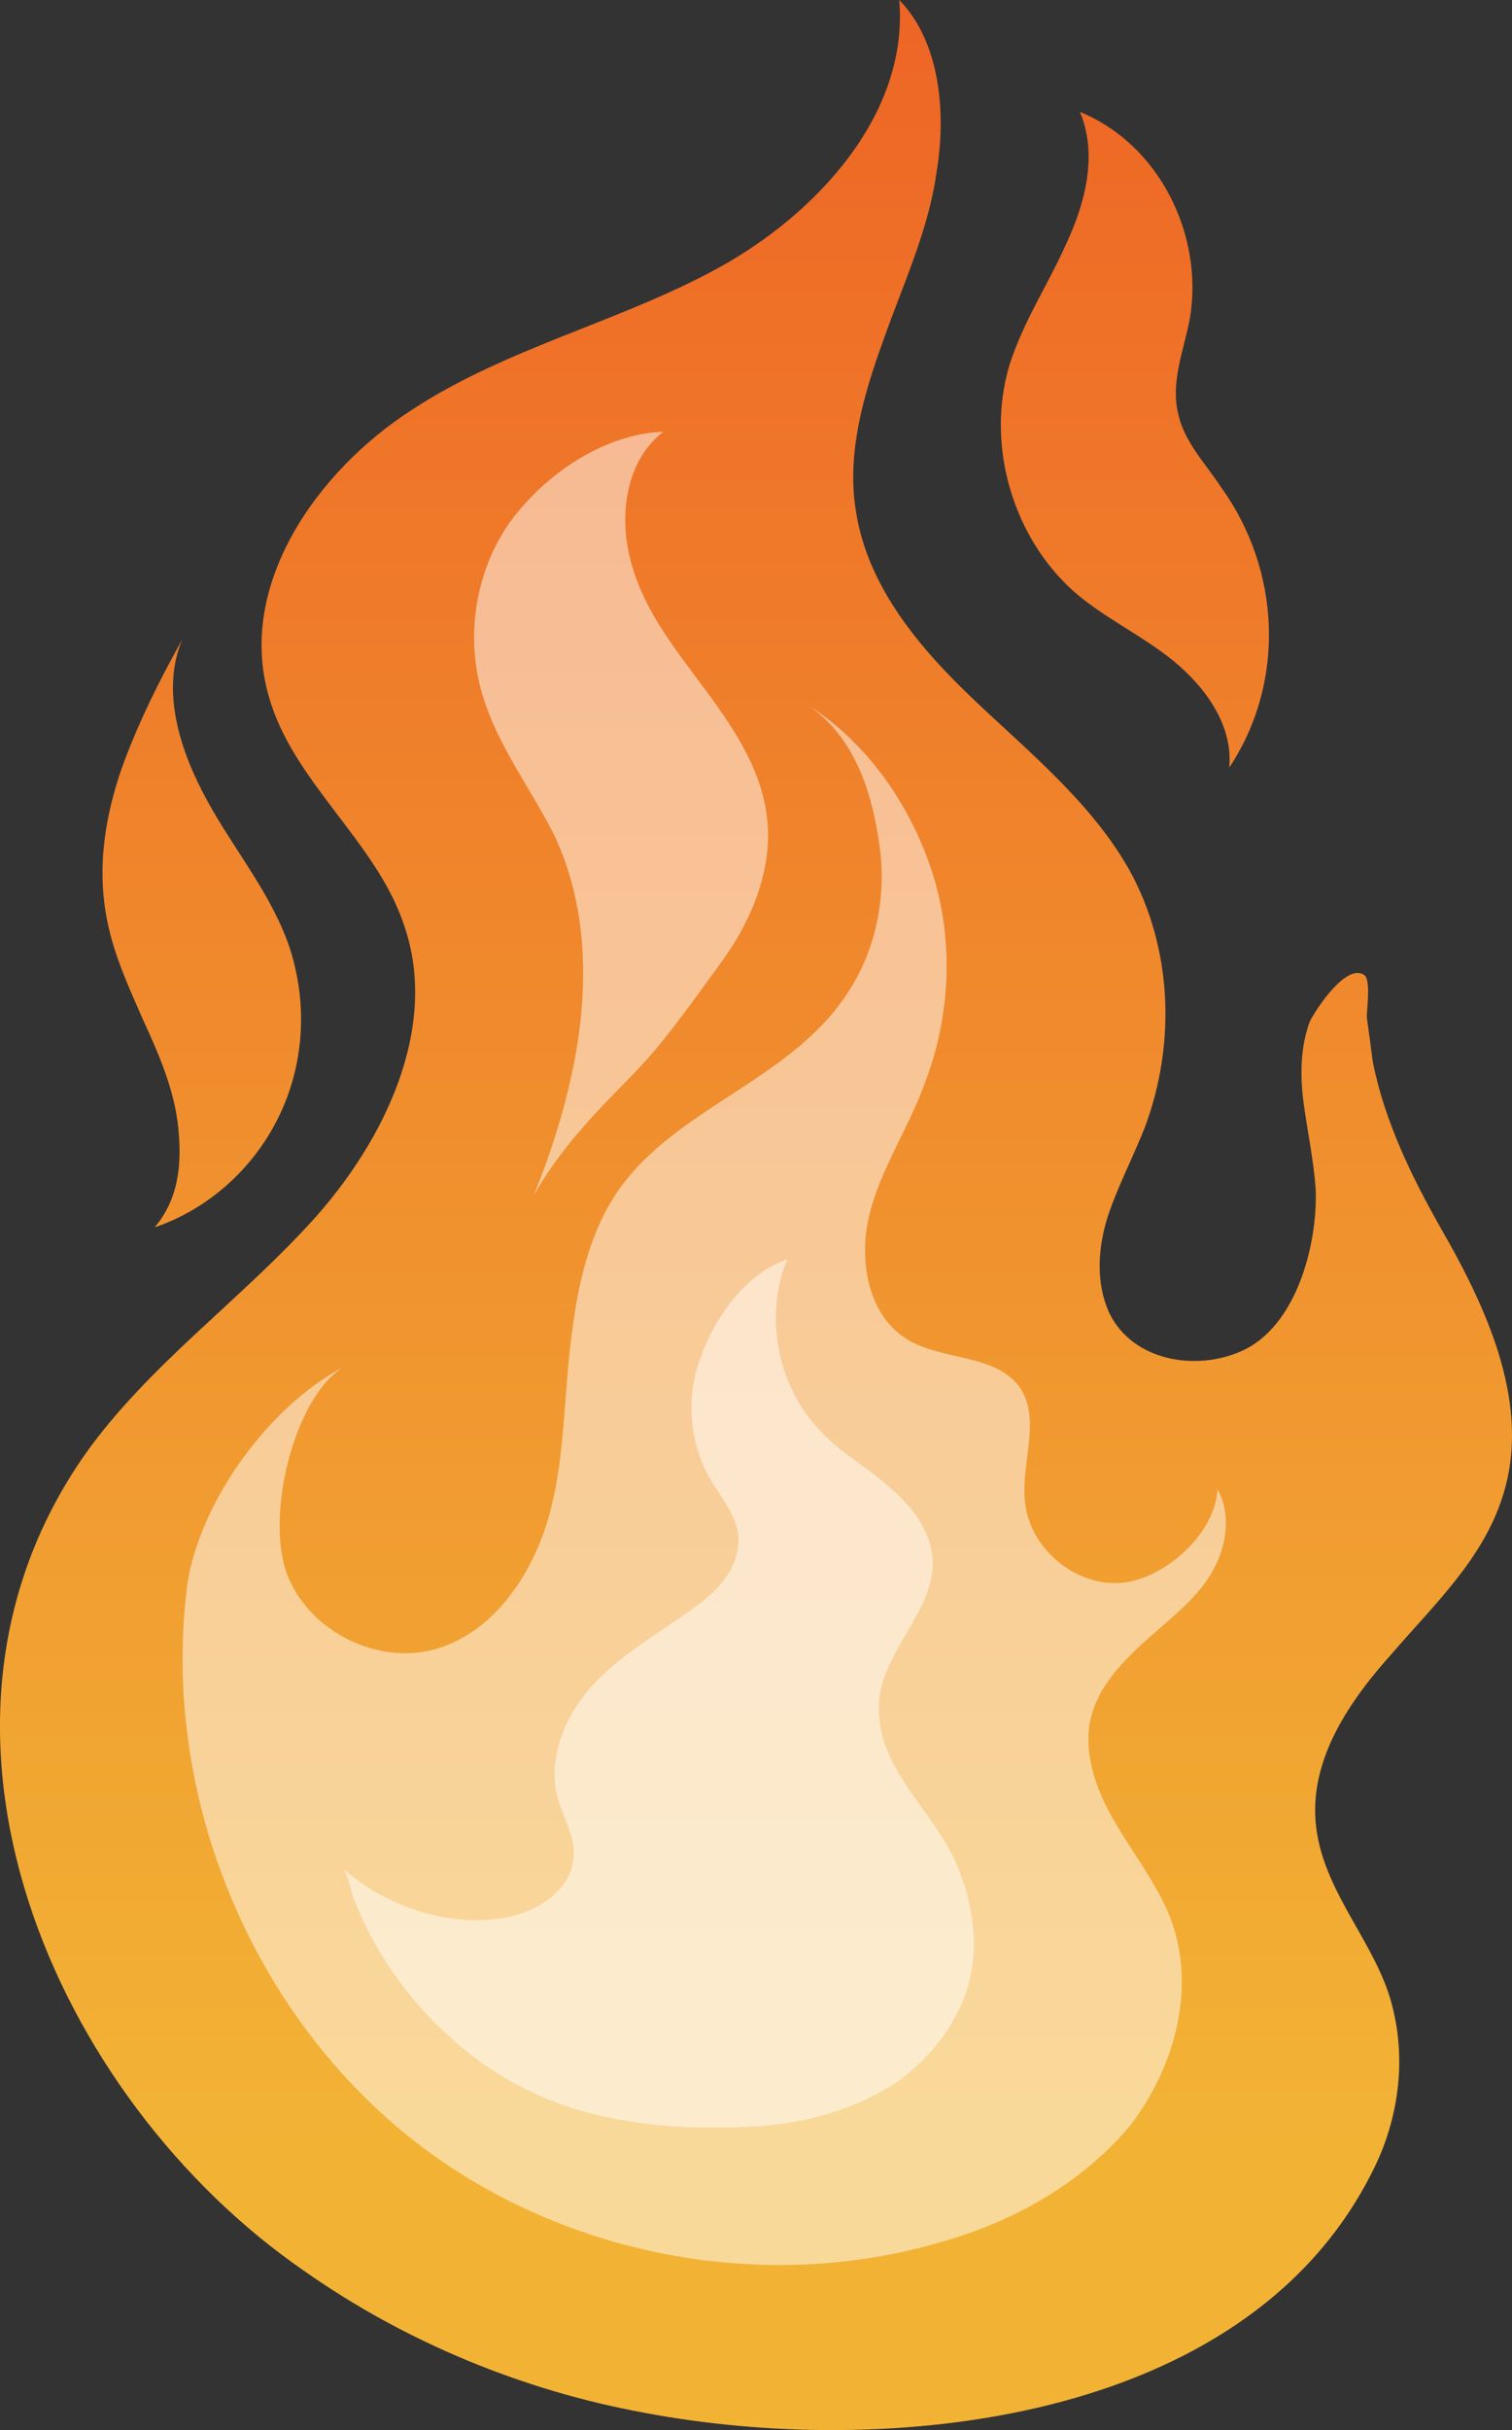
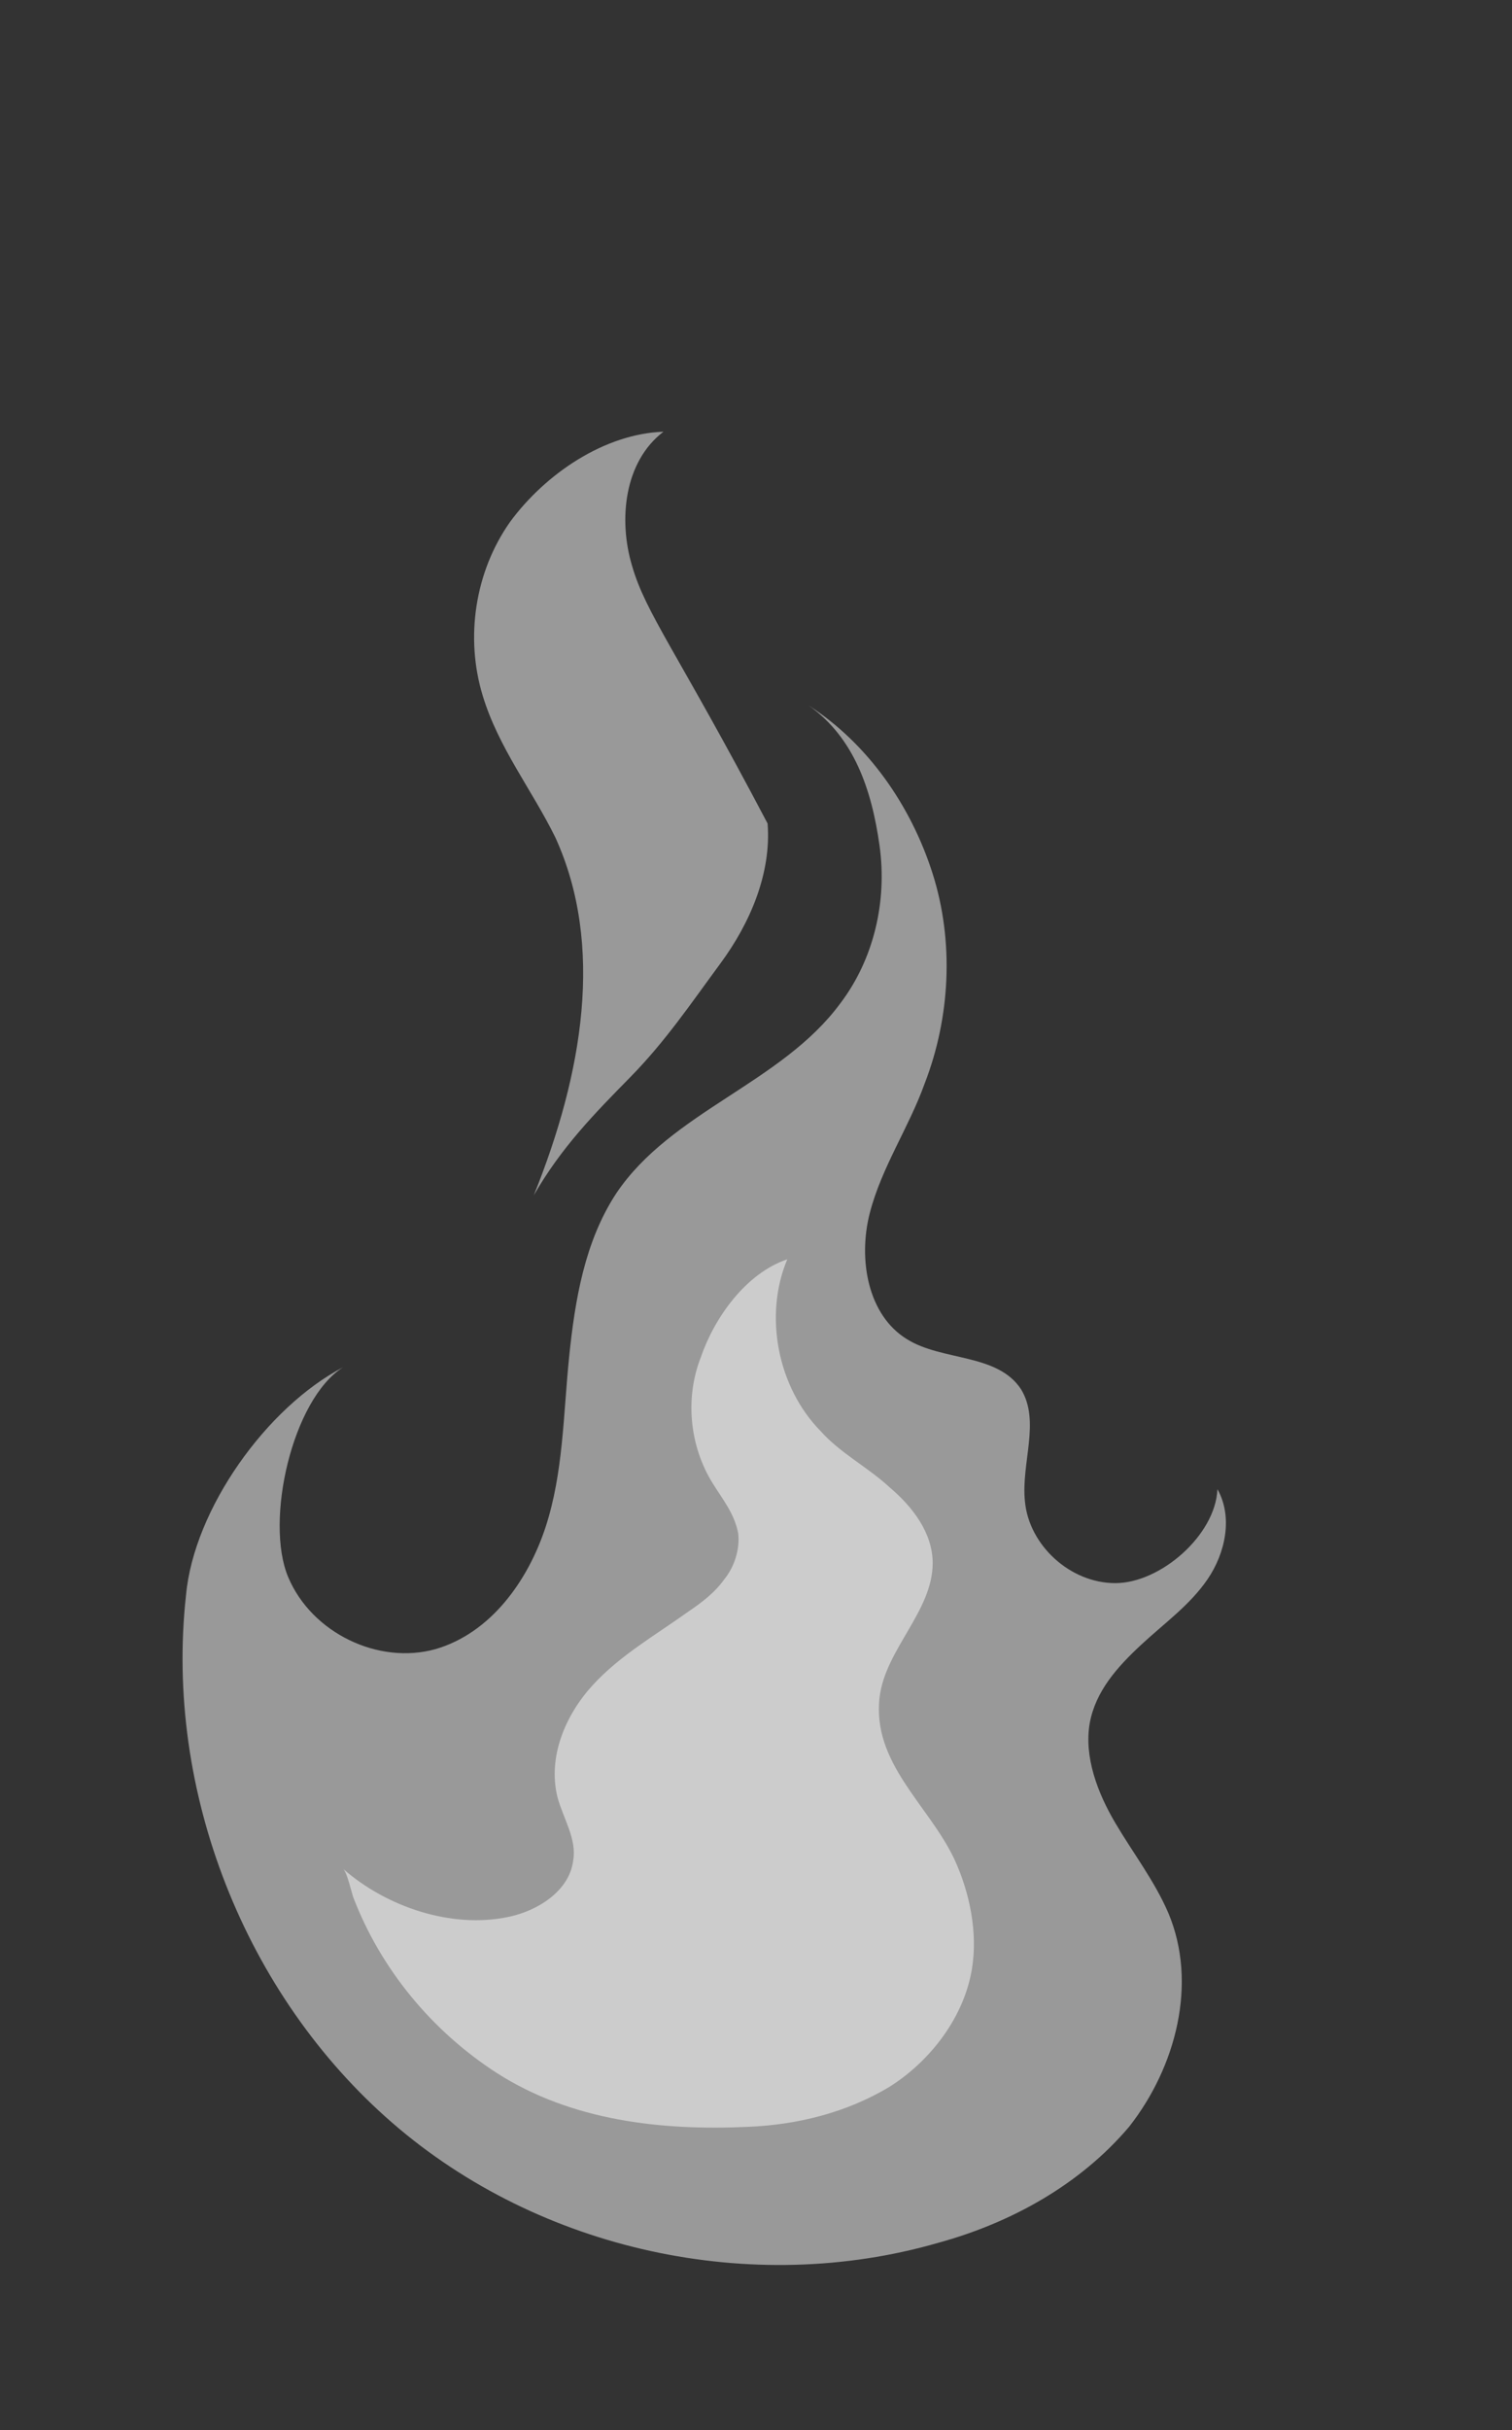
<svg xmlns="http://www.w3.org/2000/svg" width="33" height="53" viewBox="0 0 33 53" fill="none">
  <rect x="0" y="0" width="33" height="53" fill="#333333" stroke="none" />
-   <path d="M14.052 52.62C11.436 52.141 8.864 51.094 6.634 49.525C1.188 45.776 -2.371 37.711 1.874 31.694C3.246 29.776 5.219 28.381 6.805 26.637C8.392 24.893 9.592 22.408 8.821 20.185C8.22 18.354 6.377 17.046 5.862 15.171C5.176 12.774 6.891 10.289 8.992 8.937C11.05 7.586 13.537 7.019 15.681 5.842C17.825 4.665 19.84 2.485 19.626 0C20.526 0.916 20.655 2.485 20.441 3.749C20.269 5.014 19.712 6.191 19.283 7.411C18.854 8.588 18.468 9.896 18.683 11.161C18.94 12.817 20.098 14.169 21.298 15.302C22.499 16.436 23.828 17.526 24.643 18.964C25.586 20.665 25.672 22.757 24.986 24.588C24.729 25.242 24.386 25.896 24.171 26.55C23.957 27.247 23.914 27.989 24.214 28.643C24.729 29.689 26.101 29.907 27.087 29.471C28.288 28.948 28.759 27.16 28.716 25.94C28.673 25.329 28.545 24.719 28.459 24.109C28.373 23.498 28.373 22.844 28.588 22.278C28.716 22.016 29.402 20.97 29.788 21.275C29.917 21.406 29.831 22.016 29.831 22.19C29.874 22.495 29.917 22.801 29.96 23.149C30.217 24.457 30.817 25.678 31.46 26.811C32.489 28.599 33.433 30.692 32.79 32.653C32.361 34.005 31.289 35.008 30.389 36.054C29.445 37.1 28.588 38.364 28.716 39.76C28.845 41.155 29.874 42.201 30.303 43.465C30.732 44.773 30.56 46.212 29.917 47.432C27.13 52.882 19.326 53.623 14.052 52.62Z" fill="url(#paint0_linear_1834_2695)" />
-   <path d="M26.829 16.741C26.915 15.825 26.315 14.997 25.629 14.43C24.943 13.864 24.085 13.471 23.442 12.904C22.113 11.727 21.512 9.722 22.027 7.978C22.327 7.019 22.884 6.191 23.27 5.319C23.699 4.403 23.956 3.357 23.57 2.441C25.286 3.139 26.272 5.101 25.972 6.932C25.843 7.629 25.543 8.327 25.715 9.024C25.843 9.635 26.315 10.114 26.658 10.637C27.944 12.425 28.073 14.866 26.829 16.741Z" fill="url(#paint1_linear_1834_2695)" />
-   <path d="M3.376 26.768C4.533 26.375 5.519 25.504 6.077 24.37C6.634 23.237 6.72 21.929 6.334 20.708C5.948 19.531 5.134 18.572 4.533 17.482C3.933 16.392 3.504 15.084 3.976 13.951C3.461 14.866 2.99 15.825 2.647 16.784C2.304 17.787 2.132 18.833 2.304 19.88C2.432 20.708 2.775 21.449 3.118 22.234C3.461 22.975 3.804 23.76 3.89 24.588C3.976 25.416 3.89 26.158 3.376 26.768Z" fill="url(#paint2_linear_1834_2695)" />
  <g opacity="0.5">
    <path d="M4.06 34.789C3.588 39.062 5.346 43.509 8.562 46.299C11.778 49.089 16.409 50.092 20.483 48.914C22.069 48.478 23.57 47.65 24.642 46.386C25.671 45.078 26.143 43.247 25.499 41.721C25.199 41.024 24.728 40.413 24.342 39.759C23.956 39.105 23.656 38.321 23.784 37.58C23.913 36.882 24.384 36.359 24.899 35.879C25.414 35.4 25.971 35.007 26.357 34.441C26.743 33.874 26.914 33.089 26.571 32.479C26.529 33.481 25.328 34.528 24.342 34.528C23.355 34.528 22.455 33.7 22.369 32.74C22.284 31.912 22.712 30.997 22.284 30.299C21.769 29.514 20.568 29.689 19.797 29.209C18.939 28.686 18.725 27.465 18.982 26.462C19.239 25.46 19.839 24.588 20.182 23.629C20.74 22.19 20.826 20.534 20.354 19.051C19.882 17.569 18.939 16.218 17.653 15.389C18.639 16.087 19.025 17.22 19.196 18.441C19.368 19.662 19.068 20.926 18.339 21.885C17.052 23.629 14.651 24.239 13.45 26.027C12.764 27.073 12.55 28.337 12.421 29.601C12.293 30.866 12.293 32.13 11.907 33.307C11.521 34.484 10.706 35.618 9.506 35.967C8.262 36.315 6.804 35.618 6.29 34.397C5.775 33.176 6.376 30.517 7.49 29.819C5.818 30.691 4.232 32.915 4.06 34.789Z" fill="white" />
-     <path d="M11.65 26.07C12.25 25.024 12.979 24.283 13.751 23.498C14.523 22.713 15.08 21.885 15.723 21.013C16.367 20.141 16.838 19.051 16.753 17.961C16.667 16.871 16.067 15.956 15.423 15.084C14.78 14.212 14.094 13.384 13.794 12.337C13.494 11.335 13.622 10.07 14.48 9.416C13.194 9.46 11.907 10.332 11.136 11.378C10.364 12.468 10.149 13.907 10.535 15.171C10.878 16.305 11.607 17.22 12.122 18.267C13.194 20.621 12.722 23.411 11.65 26.07Z" fill="white" />
+     <path d="M11.65 26.07C12.25 25.024 12.979 24.283 13.751 23.498C14.523 22.713 15.08 21.885 15.723 21.013C16.367 20.141 16.838 19.051 16.753 17.961C14.78 14.212 14.094 13.384 13.794 12.337C13.494 11.335 13.622 10.07 14.48 9.416C13.194 9.46 11.907 10.332 11.136 11.378C10.364 12.468 10.149 13.907 10.535 15.171C10.878 16.305 11.607 17.22 12.122 18.267C13.194 20.621 12.722 23.411 11.65 26.07Z" fill="white" />
  </g>
  <path opacity="0.5" d="M7.492 40.762C7.578 40.849 7.664 41.241 7.707 41.372C8.307 42.941 9.422 44.293 10.837 45.208C12.466 46.255 14.438 46.473 16.325 46.386C17.397 46.342 18.469 46.08 19.412 45.514C20.313 44.947 21.042 43.988 21.213 42.941C21.342 42.157 21.17 41.285 20.827 40.544C20.27 39.367 19.026 38.451 19.198 37.012C19.327 35.966 20.356 35.138 20.356 34.091C20.356 33.438 19.927 32.871 19.412 32.435C18.941 31.999 18.34 31.694 17.912 31.214C16.968 30.255 16.668 28.686 17.183 27.465C16.282 27.77 15.596 28.729 15.296 29.601C14.953 30.473 15.039 31.519 15.553 32.348C15.768 32.696 16.025 33.002 16.111 33.438C16.154 33.786 16.025 34.179 15.811 34.44C15.596 34.745 15.296 34.963 15.039 35.138C14.31 35.661 13.538 36.097 12.938 36.751C12.338 37.405 11.952 38.32 12.166 39.192C12.295 39.672 12.595 40.108 12.509 40.587C12.423 41.241 11.737 41.677 11.094 41.808C9.851 42.069 8.436 41.59 7.492 40.762Z" fill="white" />
  <defs>
    <linearGradient id="paint0_linear_1834_2695" x1="16.517" y1="46.544" x2="16.517" y2="-0.518" gradientUnits="userSpaceOnUse">
      <stop stop-color="#F2B335" />
      <stop offset="1" stop-color="#EE6425" />
    </linearGradient>
    <linearGradient id="paint1_linear_1834_2695" x1="24.761" y1="46.544" x2="24.761" y2="-0.518" gradientUnits="userSpaceOnUse">
      <stop stop-color="#F2B335" />
      <stop offset="1" stop-color="#EE6425" />
    </linearGradient>
    <linearGradient id="paint2_linear_1834_2695" x1="4.38" y1="46.544" x2="4.38" y2="-0.518" gradientUnits="userSpaceOnUse">
      <stop stop-color="#F2B335" />
      <stop offset="1" stop-color="#EE6425" />
    </linearGradient>
  </defs>
</svg>